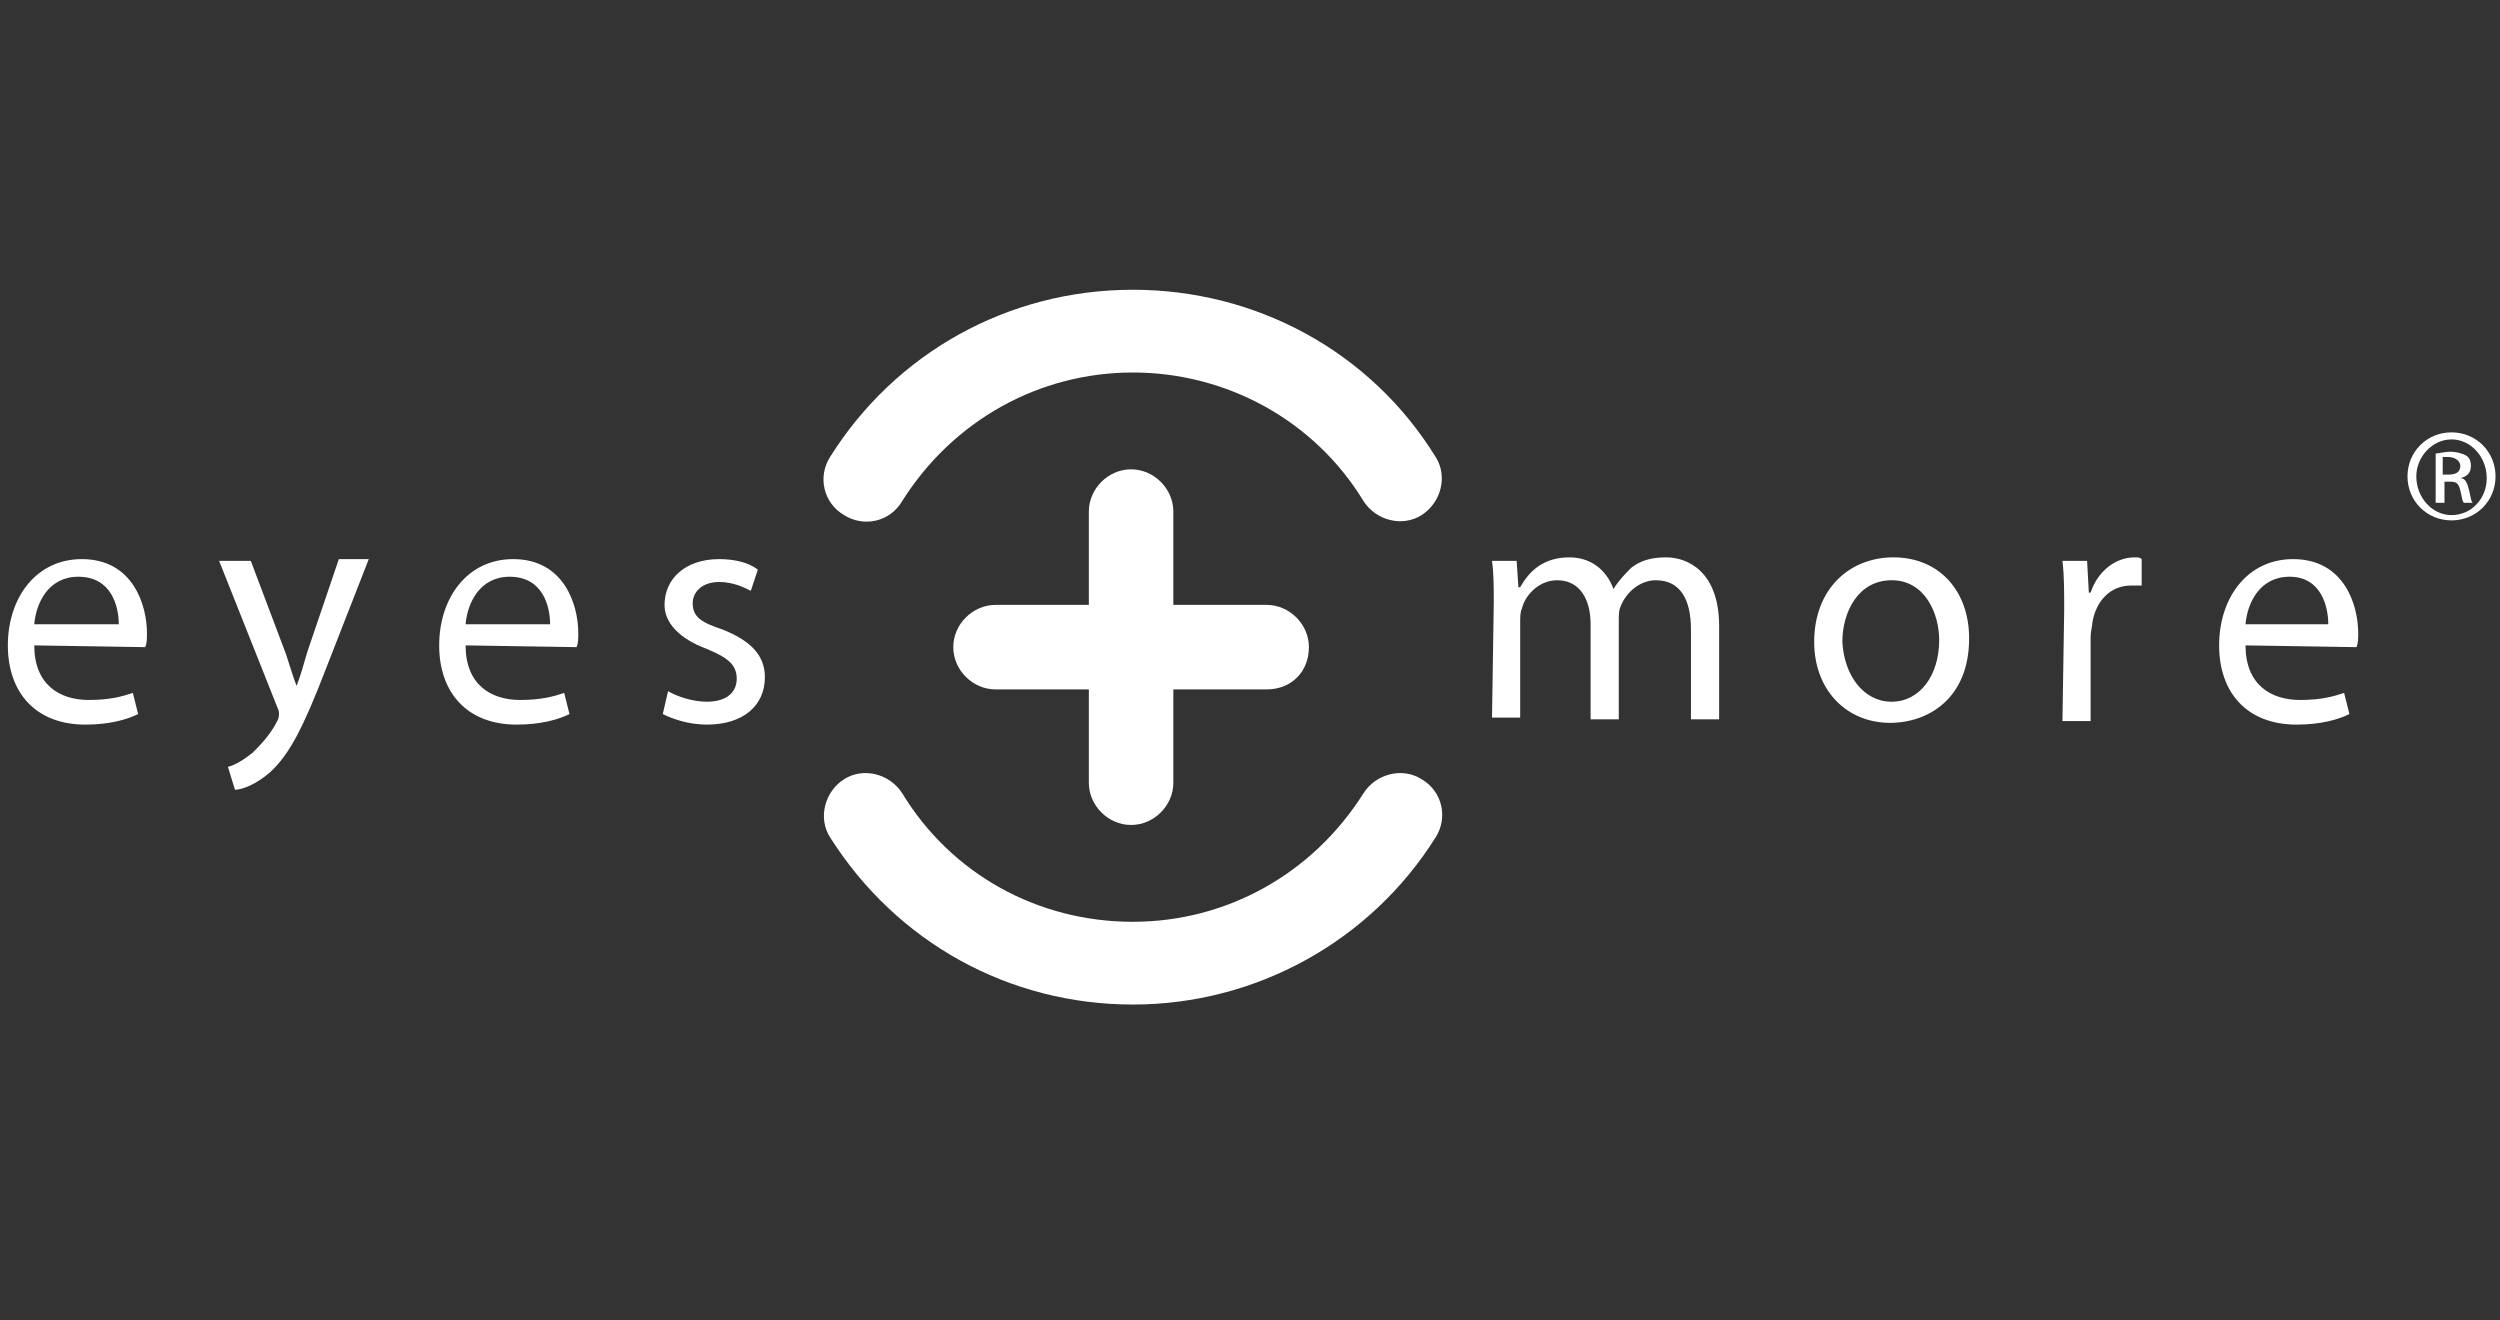
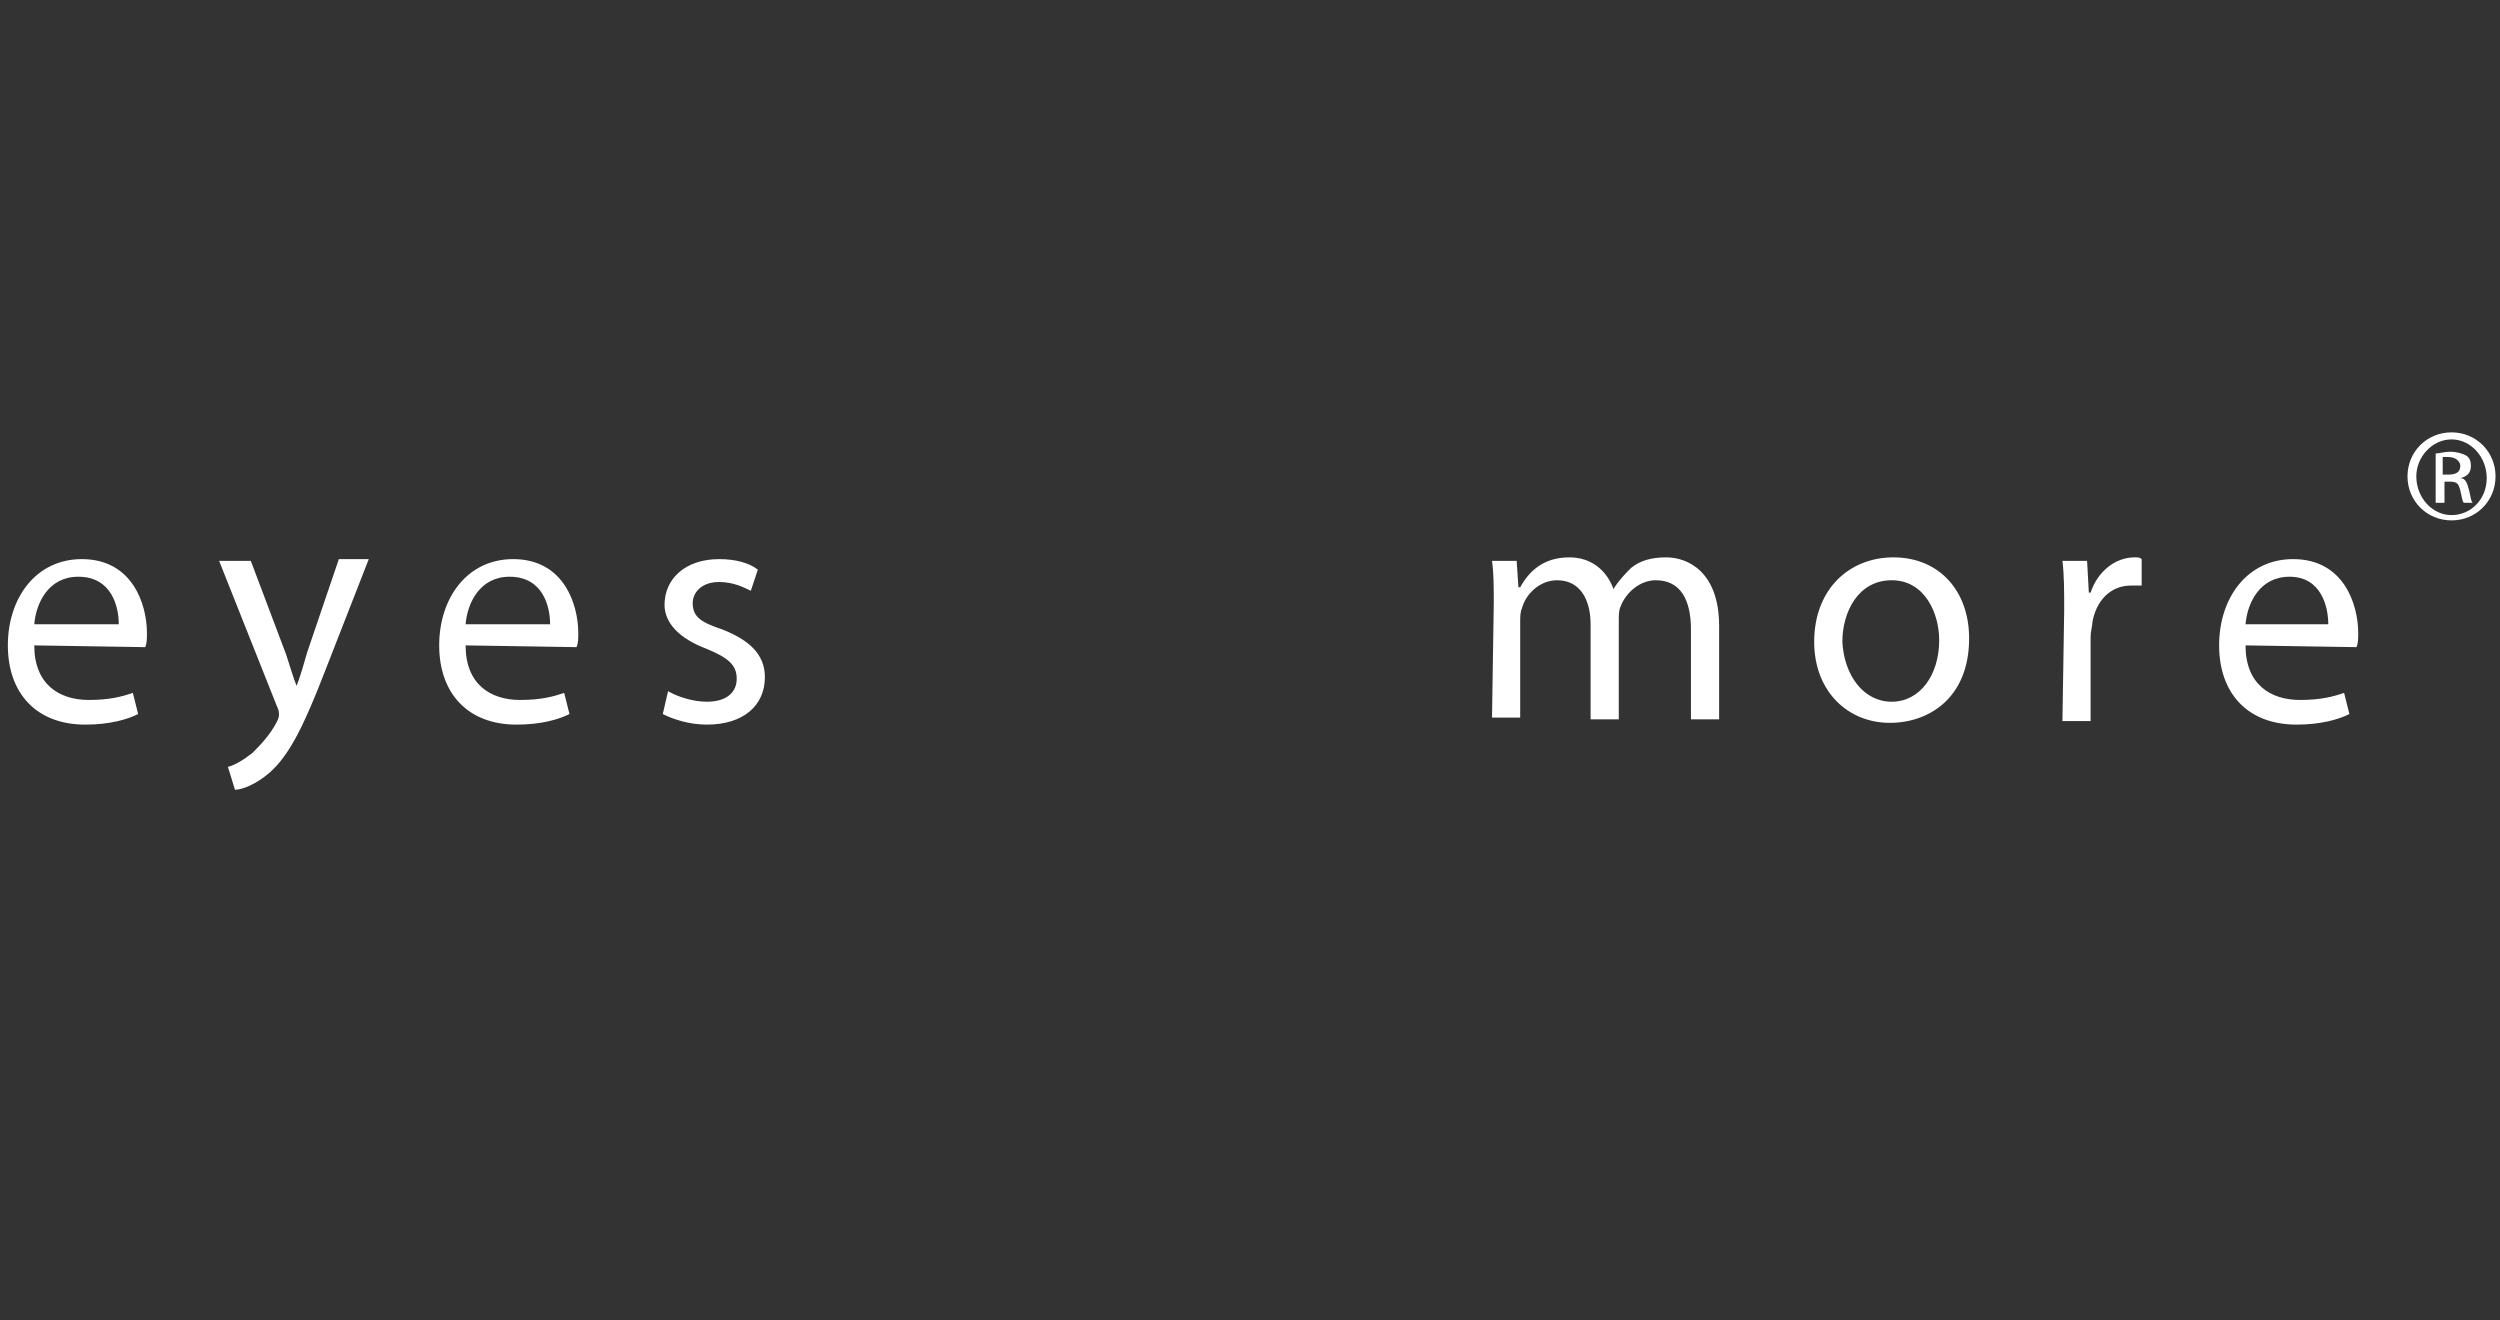
<svg xmlns="http://www.w3.org/2000/svg" version="1.1" id="Laag_1" x="0px" y="0px" viewBox="0 0 142 75" style="enable-background:new 0 0 142 75;" xml:space="preserve">
  <rect x="0" y="0" width="142" height="75" fill="#333333" stroke="none" />
  <style type="text/css">
	.st0{fill:#FFFFFF;}
</style>
  <g id="layer1" transform="translate(-74.054,-449.442)">
-     <path id="path74" class="st0" d="M148.4,486.2c0-1.3-1.1-2.4-2.4-2.4h-5.3v-5.3c0-1.3-1.1-2.4-2.4-2.4c-1.3,0-2.4,1.1-2.4,2.4v5.3   h-5.3c-1.3,0-2.4,1.1-2.4,2.4c0,1.3,1.1,2.4,2.4,2.4h5.3v5.3c0,1.3,1.1,2.4,2.4,2.4c1.3,0,2.4-1.1,2.4-2.4v-5.3h5.3   C147.4,488.6,148.4,487.6,148.4,486.2 M121.2,475.4c-0.7,1.1-0.4,2.6,0.8,3.3c1.1,0.7,2.6,0.4,3.3-0.8c2.9-4.6,7.8-7.3,13.1-7.3   s10.3,2.7,13.1,7.3c0.7,1.1,2.2,1.5,3.3,0.8c1.1-0.7,1.5-2.2,0.8-3.3c-3.7-6-10.2-9.5-17.2-9.5   C131.3,465.9,124.9,469.5,121.2,475.4 M151.5,494.5c-2.9,4.6-7.8,7.3-13.1,7.3c-5.4,0-10.3-2.7-13.1-7.3c-0.7-1.1-2.2-1.5-3.3-0.8   c-1.1,0.7-1.5,2.2-0.8,3.3c3.8,6,10.2,9.5,17.2,9.5c7,0,13.5-3.6,17.2-9.5c0.7-1.1,0.4-2.6-0.8-3.3   C153.7,493,152.2,493.4,151.5,494.5" />
    <path id="path110" class="st0" d="M212.8,476.4h0.3c0.4,0,0.7-0.1,0.7-0.5c0-0.2-0.2-0.5-0.7-0.5c-0.1,0-0.2,0-0.3,0V476.4   L212.8,476.4z M212.8,478h-0.4v-2.8c0.2,0,0.5-0.1,0.8-0.1c0.4,0,0.7,0.1,0.9,0.2c0.2,0.1,0.3,0.3,0.3,0.6c0,0.4-0.2,0.6-0.6,0.7v0   c0.3,0,0.4,0.3,0.5,0.7c0.1,0.4,0.1,0.6,0.2,0.7h-0.5c-0.1-0.1-0.1-0.3-0.2-0.7c-0.1-0.4-0.2-0.5-0.6-0.5h-0.3V478L212.8,478z    M213.3,474.4c-1.1,0-2,1-2,2.1c0,1.2,0.9,2.2,2,2.2c1.1,0,2-0.9,2-2.1S214.4,474.4,213.3,474.4L213.3,474.4L213.3,474.4z    M213.3,474c1.4,0,2.5,1.1,2.5,2.5c0,1.4-1.1,2.5-2.5,2.5c-1.4,0-2.5-1.1-2.5-2.5C210.8,475.1,211.9,474,213.3,474L213.3,474   L213.3,474z M206.3,484.9c0-1-0.4-2.7-2.2-2.7c-1.7,0-2.4,1.5-2.5,2.7H206.3L206.3,484.9z M201.6,486.1c0,2.2,1.4,3.1,3.1,3.1   c1.2,0,1.9-0.2,2.5-0.4l0.3,1.2c-0.6,0.3-1.6,0.6-3,0.6c-2.8,0-4.4-1.8-4.4-4.5c0-2.7,1.6-4.9,4.2-4.9c2.9,0,3.7,2.6,3.7,4.2   c0,0.3,0,0.6-0.1,0.8L201.6,486.1L201.6,486.1z M191.3,484.1c0-1.1,0-2-0.1-2.8h1.4l0.1,1.8h0.1c0.4-1.2,1.4-2,2.5-2   c0.2,0,0.3,0,0.4,0.1v1.5c-0.2,0-0.4,0-0.6,0c-1.2,0-2,0.9-2.2,2.1c0,0.2-0.1,0.5-0.1,0.8v4.8h-1.6L191.3,484.1L191.3,484.1z    M181.5,489.3c1.6,0,2.7-1.5,2.7-3.5c0-1.5-0.8-3.4-2.7-3.4c-1.9,0-2.8,1.8-2.8,3.5C178.8,487.8,179.9,489.3,181.5,489.3   L181.5,489.3L181.5,489.3z M181.4,490.5c-2.4,0-4.3-1.8-4.3-4.6c0-3,2-4.8,4.5-4.8c2.6,0,4.3,1.9,4.3,4.6   C185.9,489.1,183.6,490.5,181.4,490.5L181.4,490.5z M158.9,483.7c0-0.9,0-1.7-0.1-2.4h1.4l0.1,1.5h0.1c0.5-0.9,1.3-1.7,2.8-1.7   c1.2,0,2.1,0.7,2.5,1.8h0c0.3-0.5,0.7-0.9,1-1.2c0.5-0.4,1.1-0.6,2-0.6c1.2,0,3,0.8,3,3.9v5.3h-1.6v-5.1c0-1.7-0.6-2.8-2-2.8   c-0.9,0-1.7,0.7-2,1.5c-0.1,0.2-0.1,0.5-0.1,0.8v5.6h-1.6v-5.4c0-1.4-0.6-2.5-1.9-2.5c-1,0-1.8,0.8-2,1.6c-0.1,0.2-0.1,0.5-0.1,0.8   v5.4h-1.6L158.9,483.7L158.9,483.7z M112,488.7c0.5,0.3,1.4,0.6,2.2,0.6c1.2,0,1.7-0.6,1.7-1.3c0-0.8-0.5-1.2-1.7-1.7   c-1.6-0.6-2.4-1.5-2.4-2.5c0-1.5,1.2-2.6,3.1-2.6c0.9,0,1.7,0.2,2.2,0.6l-0.4,1.2c-0.4-0.2-1-0.5-1.8-0.5c-1,0-1.5,0.6-1.5,1.2   c0,0.8,0.5,1.1,1.7,1.5c1.5,0.6,2.4,1.4,2.4,2.7c0,1.6-1.2,2.7-3.3,2.7c-1,0-1.9-0.3-2.5-0.6L112,488.7L112,488.7z M105.3,484.9   c0-1-0.4-2.7-2.3-2.7c-1.7,0-2.4,1.5-2.5,2.7H105.3z M100.5,486.1c0,2.2,1.4,3.1,3.1,3.1c1.2,0,1.9-0.2,2.5-0.4l0.3,1.2   c-0.6,0.3-1.6,0.6-3,0.6c-2.8,0-4.4-1.8-4.4-4.5c0-2.7,1.6-4.9,4.2-4.9c2.9,0,3.7,2.6,3.7,4.2c0,0.3,0,0.6-0.1,0.8L100.5,486.1   L100.5,486.1z M88.3,481.3l2,5.3c0.2,0.6,0.4,1.3,0.6,1.8h0c0.2-0.5,0.4-1.2,0.6-1.9l1.8-5.3H95l-2.5,6.4c-1.2,3.1-2,4.7-3.1,5.7   c-0.8,0.7-1.6,1-2,1L87,493c0.4-0.1,0.9-0.4,1.4-0.8c0.4-0.4,1-1,1.4-1.8c0.1-0.2,0.1-0.3,0.1-0.4c0-0.1,0-0.2-0.1-0.4l-3.3-8.3   H88.3L88.3,481.3z M80.8,484.9c0-1-0.4-2.7-2.3-2.7c-1.7,0-2.4,1.5-2.5,2.7C76,484.9,80.8,484.9,80.8,484.9z M76,486.1   c0,2.2,1.4,3.1,3.1,3.1c1.2,0,1.9-0.2,2.5-0.4l0.3,1.2c-0.6,0.3-1.6,0.6-3,0.6c-2.8,0-4.4-1.8-4.4-4.5c0-2.7,1.6-4.9,4.2-4.9   c2.9,0,3.7,2.6,3.7,4.2c0,0.3,0,0.6-0.1,0.8L76,486.1L76,486.1z" />
  </g>
</svg>